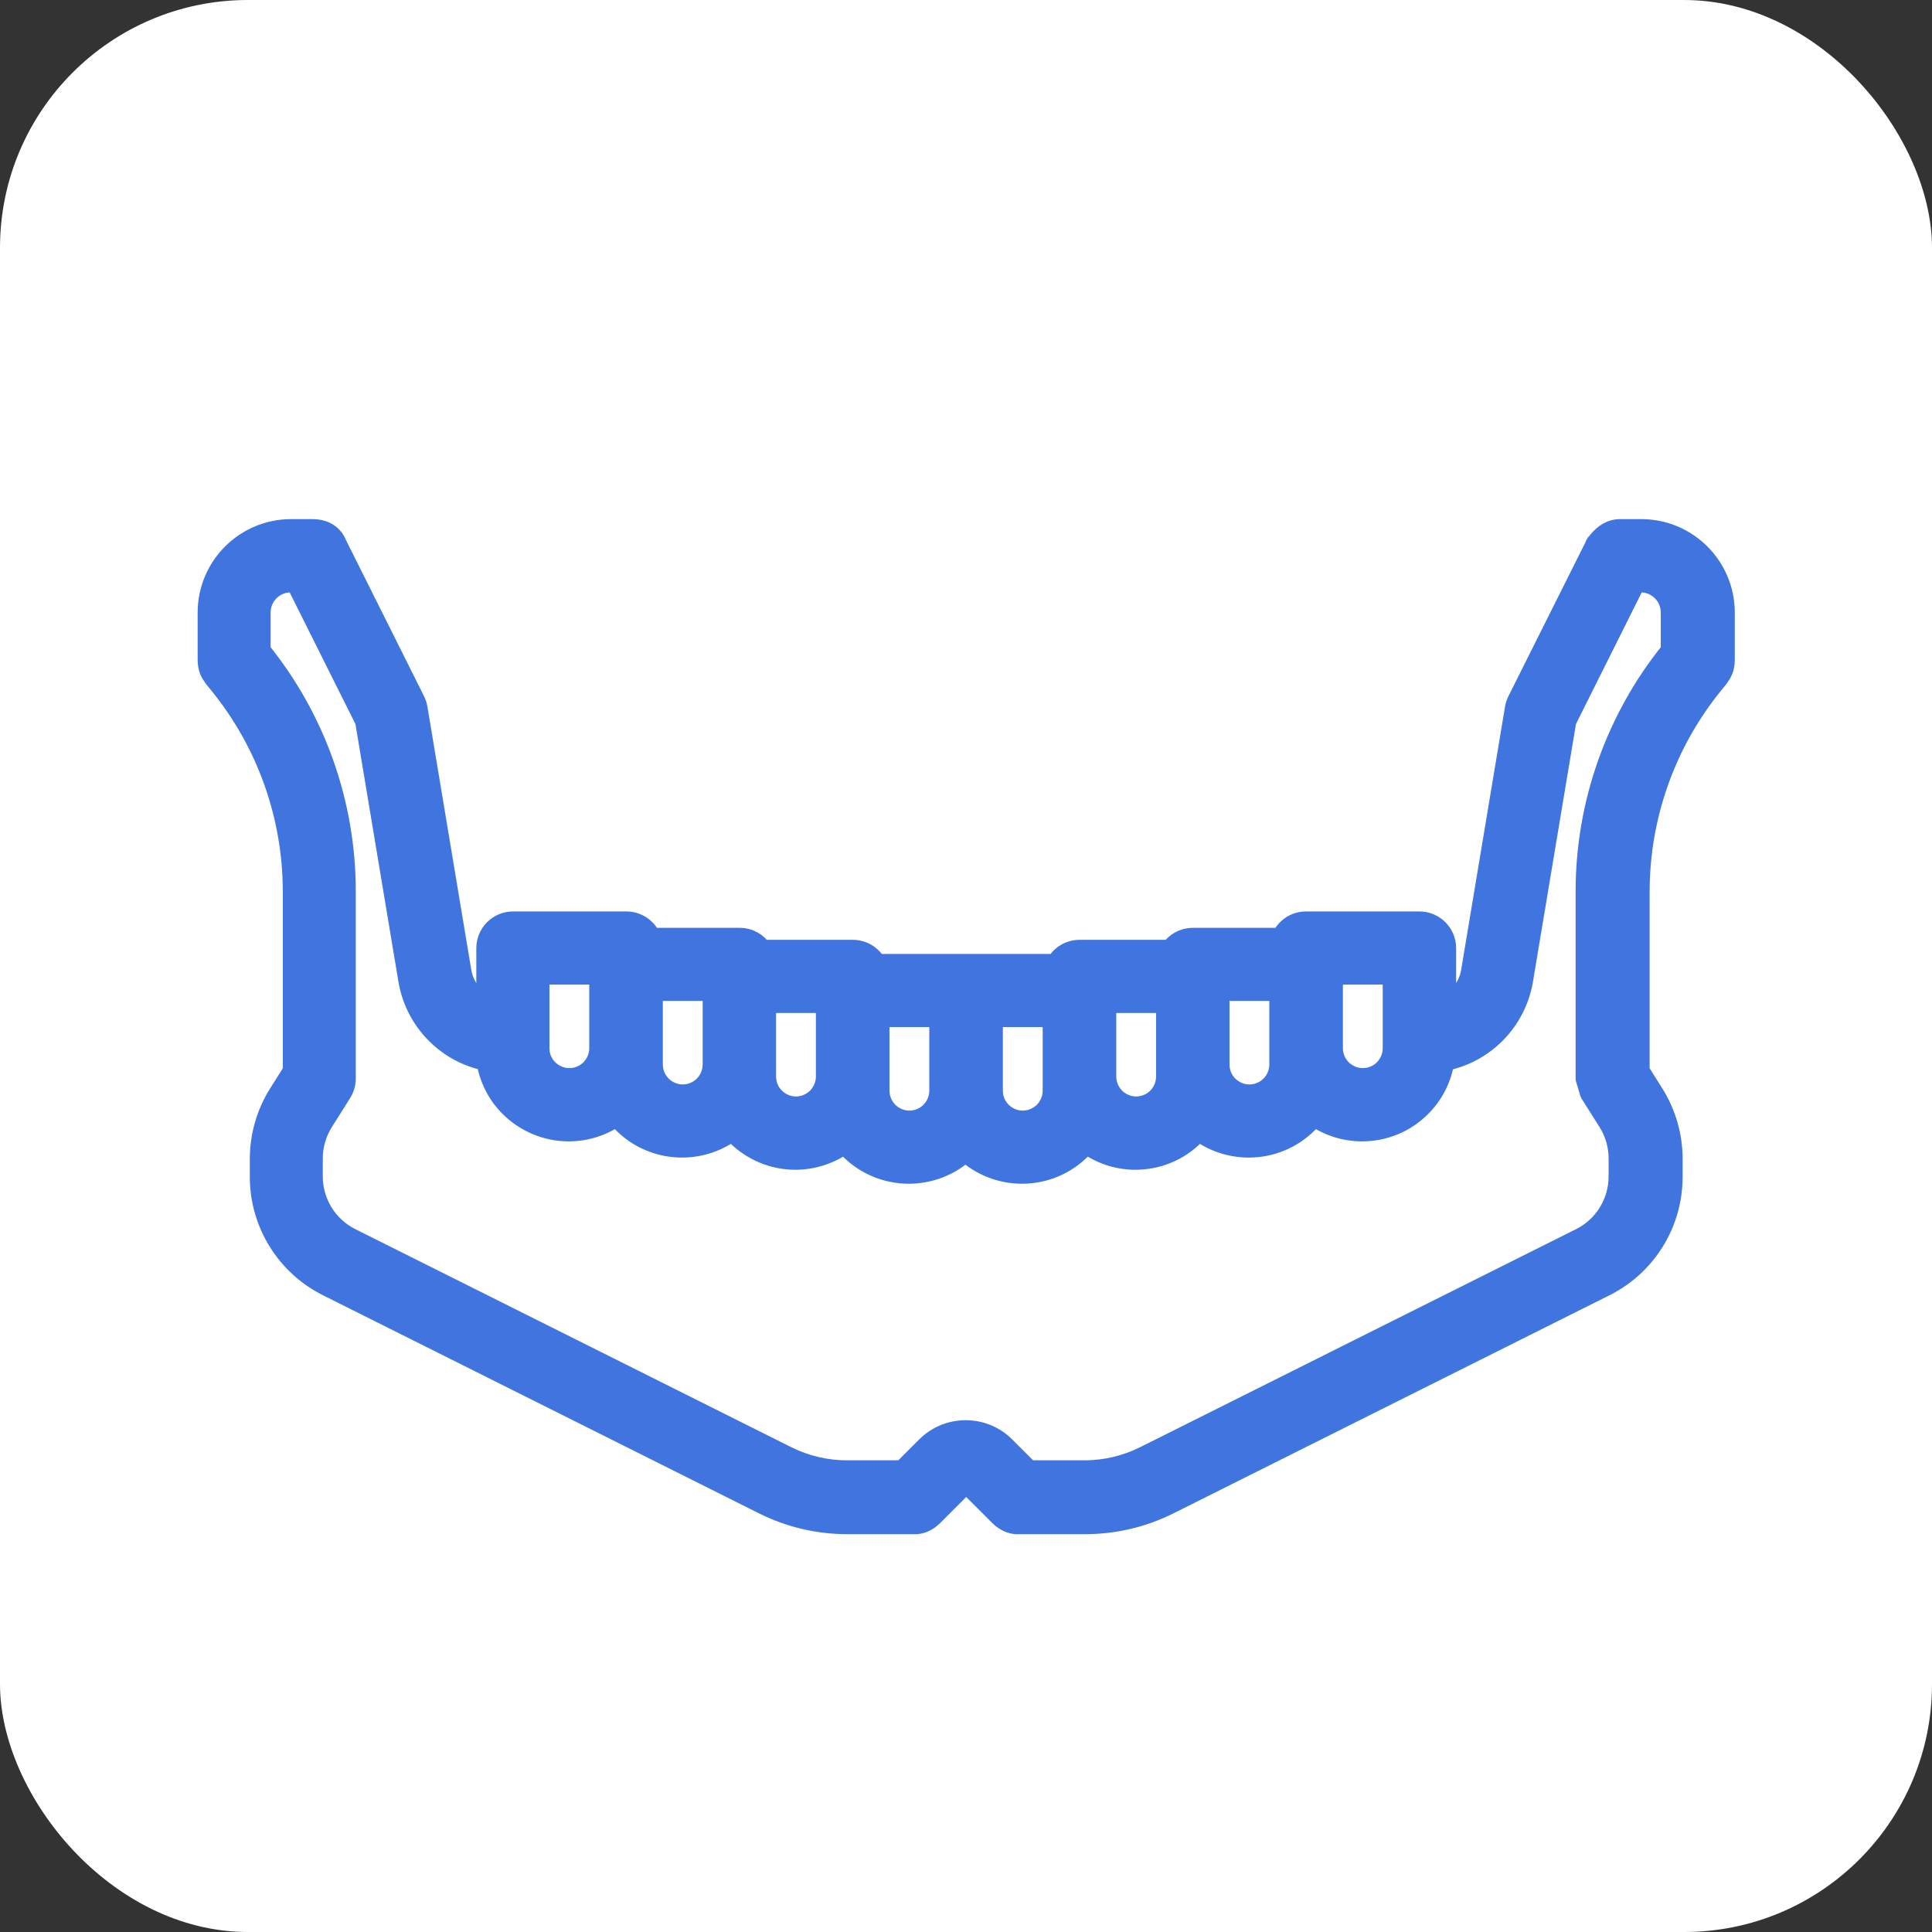
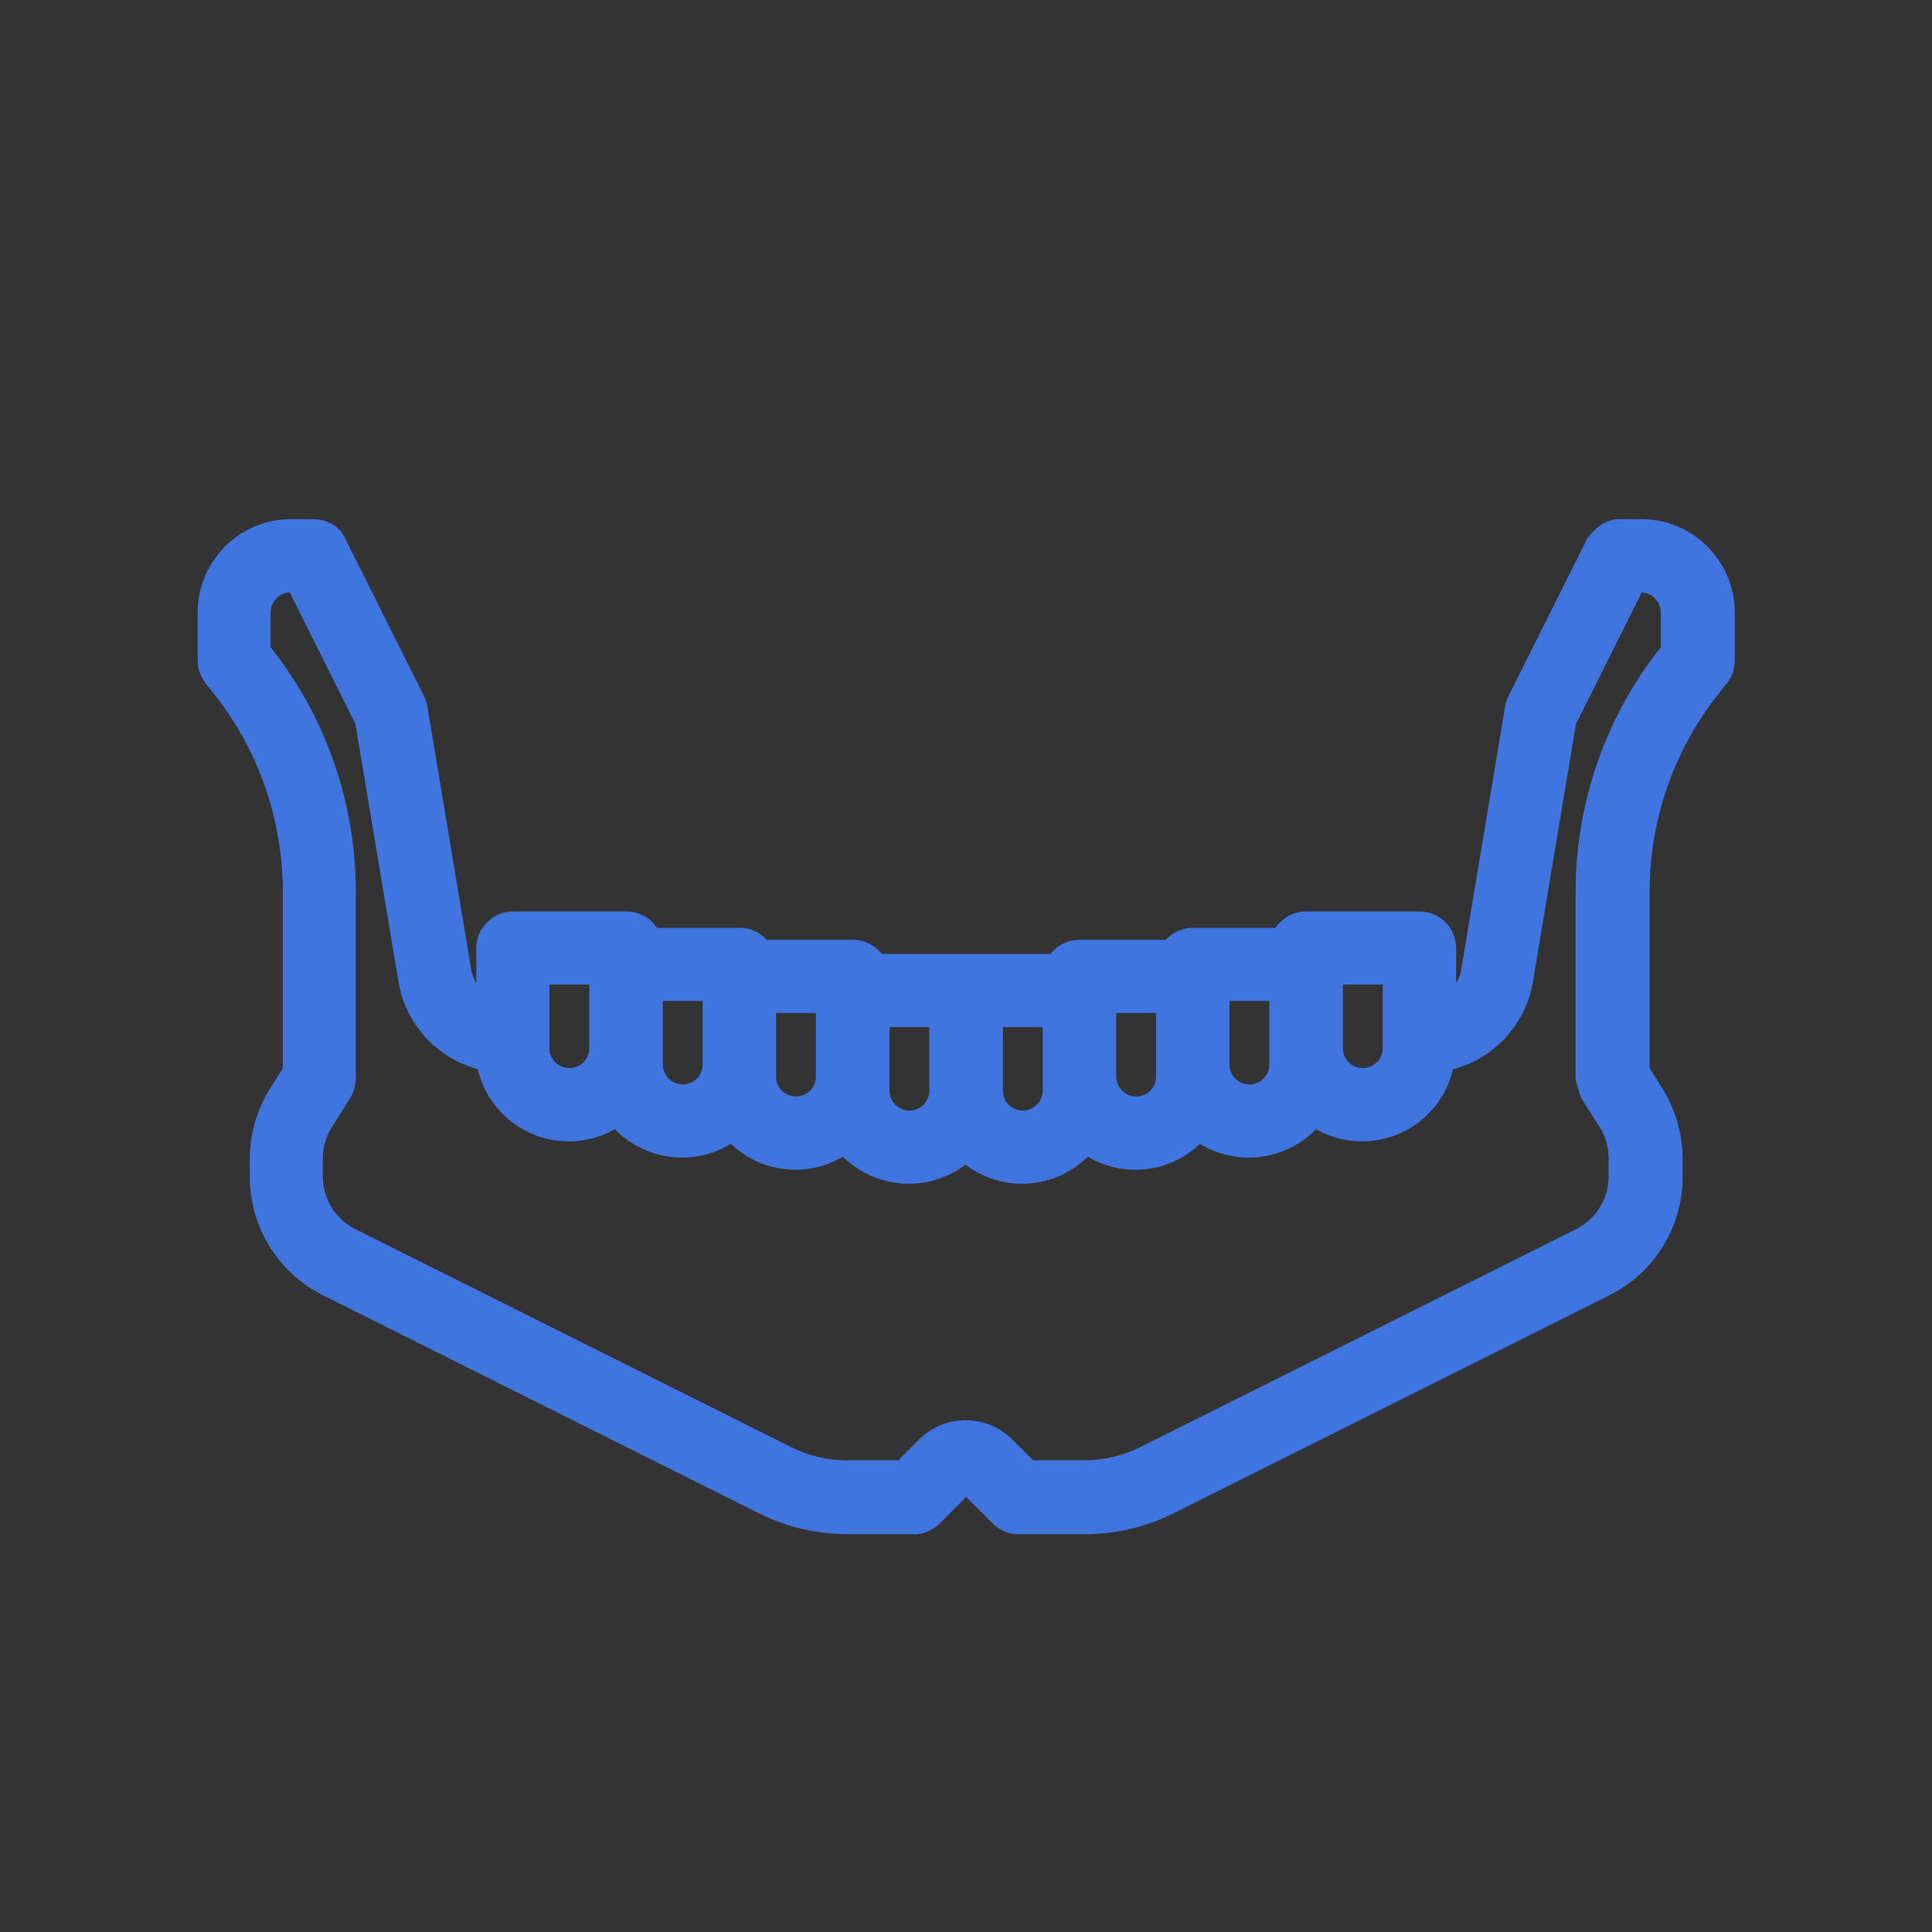
<svg xmlns="http://www.w3.org/2000/svg" id="_Слой_1" data-name="Слой 1" viewBox="0 0 130 130">
  <rect x="0" y="0" width="130" height="130" fill="#333333" stroke="none" />
  <defs>
    <style> .cls-1 { fill: #fff; } .cls-2 { fill: #4074df; fill-rule: evenodd; stroke: #4074df; stroke-linecap: round; stroke-linejoin: round; stroke-width: 1.42px; } </style>
  </defs>
-   <rect class="cls-1" width="130" height="130" rx="16.68" ry="16.68" />
-   <path class="cls-2" d="M107.38,36.68l-5.25,10.49c-.08,.16-.13,.33-.16,.5l-2.95,17.7c-.17,1.03-.84,1.88-1.75,2.31v-3.88c0-.97-.79-1.76-1.76-1.76h-7.63c-.74,0-1.37,.45-1.63,1.1h-5.99c-.62,0-1.17,.33-1.48,.81h-6.14c-.68,0-1.27,.38-1.56,.95h-12.13c-.29-.56-.88-.95-1.56-.95h-6.14c-.31-.49-.86-.81-1.48-.81h-5.99c-.26-.64-.89-1.1-1.63-1.1h-7.63c-.97,0-1.76,.79-1.76,1.76v3.88c-.91-.43-1.58-1.28-1.75-2.31l-2.95-17.7c-.03-.17-.08-.34-.16-.5l-5.28-10.56s-.29-.97-1.59-.97h-1.44c-3.08,0-5.58,2.5-5.58,5.58v3.18c0,.54,.18,.91,.43,1.18l-.04-.02s.15,.18,.35,.43c3.23,3.96,4.99,8.91,4.99,14.02v12.08l-.96,1.52c-.82,1.31-1.26,2.82-1.26,4.37v1.21c0,3.1,1.75,5.94,4.53,7.33,7.21,3.61,23.38,11.69,29.35,14.68,1.74,.87,3.66,1.32,5.6,1.32h4.49s.63,.1,1.28-.55c.19-.19,1.21-1.21,2.1-2.1,.08-.08,.21-.08,.29,0l2.12,2.12c.1,.1,.2,.18,.32,.26,.51,.33,.94,.27,.94,.27h4.49c1.94,0,3.86-.45,5.6-1.32,5.97-2.99,22.14-11.07,29.35-14.68,2.78-1.39,4.53-4.22,4.53-7.33v-1.21c0-1.54-.44-3.06-1.26-4.37l-.96-1.52v-12.08c0-5.11,1.76-10.06,4.99-14.02,.2-.24,.35-.43,.35-.43l-.04,.02c.25-.27,.43-.64,.43-1.18v-3.18c0-3.08-2.5-5.58-5.58-5.58h-1.44c-.91,0-1.49,.82-1.62,1.04h0ZM32.8,71.36c-2.72-.52-4.83-2.68-5.29-5.42l-2.91-17.44-4.67-9.35h-.37c-1.13,0-2.06,.92-2.06,2.06v2.59c3.71,4.58,5.73,10.29,5.73,16.18v12.59c0,.36-.11,.69-.29,.97l-1.21,1.92c-.47,.75-.72,1.61-.72,2.49v1.21c0,1.77,1,3.39,2.58,4.18l29.35,14.68c1.25,.62,2.63,.95,4.03,.95h3.77l1.61-1.61c1.45-1.45,3.81-1.45,5.26,0l1.61,1.61h3.77c1.4,0,2.78-.33,4.03-.95,5.97-2.99,22.14-11.07,29.35-14.68,1.58-.79,2.58-2.41,2.58-4.18v-1.21c0-.88-.25-1.75-.72-2.49l-1.21-1.92-.29-.97v-12.59c0-5.89,2.03-11.61,5.73-16.18v-2.59c0-1.13-.92-2.06-2.06-2.06h-.37l-4.67,9.35-2.91,17.44c-.46,2.74-2.57,4.9-5.29,5.42-.18,1.17-.72,2.26-1.57,3.1-1.04,1.05-2.46,1.63-3.94,1.63h0c-1.17,0-2.3-.37-3.24-1.04-.14,.18-.29,.34-.44,.5-1.05,1.05-2.46,1.63-3.94,1.63h0c-1.23,0-2.42-.4-3.39-1.14-.1,.11-.19,.22-.3,.33-1.04,1.05-2.46,1.63-3.94,1.63h0c-1.2,0-2.36-.39-3.32-1.1-.11,.15-.24,.28-.37,.41-1.05,1.05-2.46,1.63-3.94,1.63h0c-1.42,0-2.78-.54-3.81-1.5-1.03,.97-2.39,1.5-3.81,1.5h0c-1.47,0-2.89-.58-3.94-1.63-.13-.13-.26-.27-.37-.41-.95,.71-2.12,1.1-3.32,1.1h0c-1.48,0-2.89-.59-3.94-1.63-.11-.11-.2-.22-.3-.33-.97,.74-2.16,1.14-3.39,1.14h0c-1.47,0-2.89-.58-3.94-1.63-.16-.16-.31-.33-.44-.5-.94,.67-2.07,1.04-3.24,1.04h0c-1.48,0-2.89-.59-3.94-1.63-.85-.84-1.39-1.94-1.57-3.1h0Zm33.96-2.96h4.11v4.99c0,.55-.22,1.06-.6,1.45-.39,.38-.91,.6-1.45,.6h0c-.55,0-1.06-.22-1.45-.6-.39-.39-.6-.91-.6-1.45v-4.99h0Zm-3.52,0v4.99c0,.55-.22,1.06-.6,1.45-.38,.38-.91,.6-1.45,.6h0c-.54,0-1.06-.22-1.45-.6-.38-.39-.6-.91-.6-1.45v-4.99h4.12Zm-7.63-.95v4.99c0,.54-.22,1.06-.6,1.45-.39,.38-.91,.6-1.45,.6h0c-.55,0-1.06-.22-1.45-.6-.39-.39-.6-.91-.6-1.45v-4.99h4.11Zm18.78,0h4.11v4.99c0,.54-.22,1.06-.6,1.45-.38,.38-.91,.6-1.45,.6h0c-.55,0-1.06-.22-1.45-.6-.38-.39-.6-.91-.6-1.45v-4.99Zm-26.4-.81v4.99c0,.55-.22,1.06-.6,1.45-.38,.38-.91,.6-1.45,.6h0c-.54,0-1.06-.22-1.45-.6-.38-.39-.6-.91-.6-1.45v-4.99h4.12Zm34.02,0h4.11v4.99c0,.55-.22,1.06-.6,1.45-.38,.38-.91,.6-1.45,.6h0c-.55,0-1.06-.22-1.45-.6-.39-.39-.6-.91-.6-1.45v-4.99h0Zm7.63-1.1h4.11v4.99c0,.55-.22,1.06-.6,1.45-.38,.39-.91,.6-1.45,.6h0c-.55,0-1.06-.22-1.45-.6-.38-.38-.6-.91-.6-1.45v-4.99Zm-49.28,0v4.99c0,.55-.22,1.06-.6,1.45-.39,.39-.91,.6-1.45,.6h0c-.55,0-1.06-.22-1.45-.6-.39-.38-.6-.91-.6-1.45v-4.99h4.11Zm67.02-28.87l.03-.07s-.03,.06-.04,.07h0Z" />
+   <path class="cls-2" d="M107.38,36.68l-5.25,10.49c-.08,.16-.13,.33-.16,.5l-2.95,17.7c-.17,1.03-.84,1.88-1.75,2.31v-3.88c0-.97-.79-1.76-1.76-1.76h-7.63c-.74,0-1.37,.45-1.63,1.1h-5.99c-.62,0-1.17,.33-1.48,.81h-6.14c-.68,0-1.27,.38-1.56,.95h-12.13c-.29-.56-.88-.95-1.56-.95h-6.14c-.31-.49-.86-.81-1.48-.81h-5.99c-.26-.64-.89-1.1-1.63-1.1h-7.63c-.97,0-1.76,.79-1.76,1.76v3.88c-.91-.43-1.58-1.28-1.75-2.31l-2.95-17.7c-.03-.17-.08-.34-.16-.5l-5.28-10.56s-.29-.97-1.59-.97h-1.44c-3.08,0-5.58,2.5-5.58,5.58v3.18c0,.54,.18,.91,.43,1.18l-.04-.02s.15,.18,.35,.43c3.23,3.96,4.99,8.91,4.99,14.02v12.08l-.96,1.52c-.82,1.31-1.26,2.82-1.26,4.37v1.21c0,3.1,1.75,5.94,4.53,7.33,7.21,3.61,23.38,11.69,29.35,14.68,1.74,.87,3.66,1.32,5.6,1.32h4.49s.63,.1,1.28-.55c.19-.19,1.21-1.21,2.1-2.1,.08-.08,.21-.08,.29,0l2.12,2.12c.1,.1,.2,.18,.32,.26,.51,.33,.94,.27,.94,.27h4.49c1.94,0,3.86-.45,5.6-1.32,5.97-2.99,22.14-11.07,29.35-14.68,2.78-1.39,4.53-4.22,4.53-7.33v-1.21c0-1.54-.44-3.06-1.26-4.37l-.96-1.52v-12.08c0-5.11,1.76-10.06,4.99-14.02,.2-.24,.35-.43,.35-.43l-.04,.02c.25-.27,.43-.64,.43-1.18v-3.18c0-3.08-2.5-5.58-5.58-5.58h-1.44c-.91,0-1.49,.82-1.62,1.04h0ZM32.8,71.36c-2.72-.52-4.83-2.68-5.29-5.42l-2.91-17.44-4.67-9.35h-.37c-1.13,0-2.06,.92-2.06,2.06v2.59c3.71,4.58,5.73,10.29,5.73,16.18v12.59c0,.36-.11,.69-.29,.97l-1.21,1.92c-.47,.75-.72,1.61-.72,2.49v1.21c0,1.77,1,3.39,2.58,4.18l29.35,14.68c1.25,.62,2.63,.95,4.03,.95h3.77l1.61-1.61c1.45-1.45,3.81-1.45,5.26,0l1.61,1.61h3.77c1.4,0,2.78-.33,4.03-.95,5.97-2.99,22.14-11.07,29.35-14.68,1.58-.79,2.58-2.41,2.58-4.18v-1.21c0-.88-.25-1.75-.72-2.49l-1.21-1.92-.29-.97v-12.59c0-5.89,2.03-11.61,5.73-16.18v-2.59c0-1.13-.92-2.06-2.06-2.06h-.37l-4.67,9.35-2.91,17.44c-.46,2.74-2.57,4.9-5.29,5.42-.18,1.17-.72,2.26-1.57,3.1-1.04,1.05-2.46,1.63-3.94,1.63h0c-1.17,0-2.3-.37-3.24-1.04-.14,.18-.29,.34-.44,.5-1.05,1.05-2.46,1.63-3.94,1.63h0c-1.23,0-2.42-.4-3.39-1.14-.1,.11-.19,.22-.3,.33-1.04,1.05-2.46,1.63-3.94,1.63h0c-1.2,0-2.36-.39-3.32-1.1-.11,.15-.24,.28-.37,.41-1.05,1.05-2.46,1.63-3.94,1.63h0c-1.42,0-2.78-.54-3.81-1.5-1.03,.97-2.39,1.5-3.81,1.5h0c-1.47,0-2.89-.58-3.94-1.63-.13-.13-.26-.27-.37-.41-.95,.71-2.12,1.1-3.32,1.1h0c-1.48,0-2.89-.59-3.94-1.63-.11-.11-.2-.22-.3-.33-.97,.74-2.16,1.14-3.39,1.14h0c-1.47,0-2.89-.58-3.94-1.63-.16-.16-.31-.33-.44-.5-.94,.67-2.07,1.04-3.24,1.04c-1.48,0-2.89-.59-3.94-1.63-.85-.84-1.39-1.94-1.57-3.1h0Zm33.96-2.96h4.11v4.99c0,.55-.22,1.06-.6,1.45-.39,.38-.91,.6-1.45,.6h0c-.55,0-1.06-.22-1.45-.6-.39-.39-.6-.91-.6-1.45v-4.99h0Zm-3.52,0v4.99c0,.55-.22,1.06-.6,1.45-.38,.38-.91,.6-1.45,.6h0c-.54,0-1.06-.22-1.45-.6-.38-.39-.6-.91-.6-1.45v-4.99h4.12Zm-7.63-.95v4.99c0,.54-.22,1.06-.6,1.45-.39,.38-.91,.6-1.45,.6h0c-.55,0-1.06-.22-1.45-.6-.39-.39-.6-.91-.6-1.45v-4.99h4.11Zm18.78,0h4.11v4.99c0,.54-.22,1.06-.6,1.45-.38,.38-.91,.6-1.45,.6h0c-.55,0-1.06-.22-1.45-.6-.38-.39-.6-.91-.6-1.45v-4.99Zm-26.4-.81v4.99c0,.55-.22,1.06-.6,1.45-.38,.38-.91,.6-1.45,.6h0c-.54,0-1.06-.22-1.45-.6-.38-.39-.6-.91-.6-1.45v-4.99h4.12Zm34.02,0h4.11v4.99c0,.55-.22,1.06-.6,1.45-.38,.38-.91,.6-1.45,.6h0c-.55,0-1.06-.22-1.45-.6-.39-.39-.6-.91-.6-1.45v-4.99h0Zm7.63-1.1h4.11v4.99c0,.55-.22,1.06-.6,1.45-.38,.39-.91,.6-1.45,.6h0c-.55,0-1.06-.22-1.45-.6-.38-.38-.6-.91-.6-1.45v-4.99Zm-49.28,0v4.99c0,.55-.22,1.06-.6,1.45-.39,.39-.91,.6-1.45,.6h0c-.55,0-1.06-.22-1.45-.6-.39-.38-.6-.91-.6-1.45v-4.99h4.11Zm67.02-28.87l.03-.07s-.03,.06-.04,.07h0Z" />
</svg>